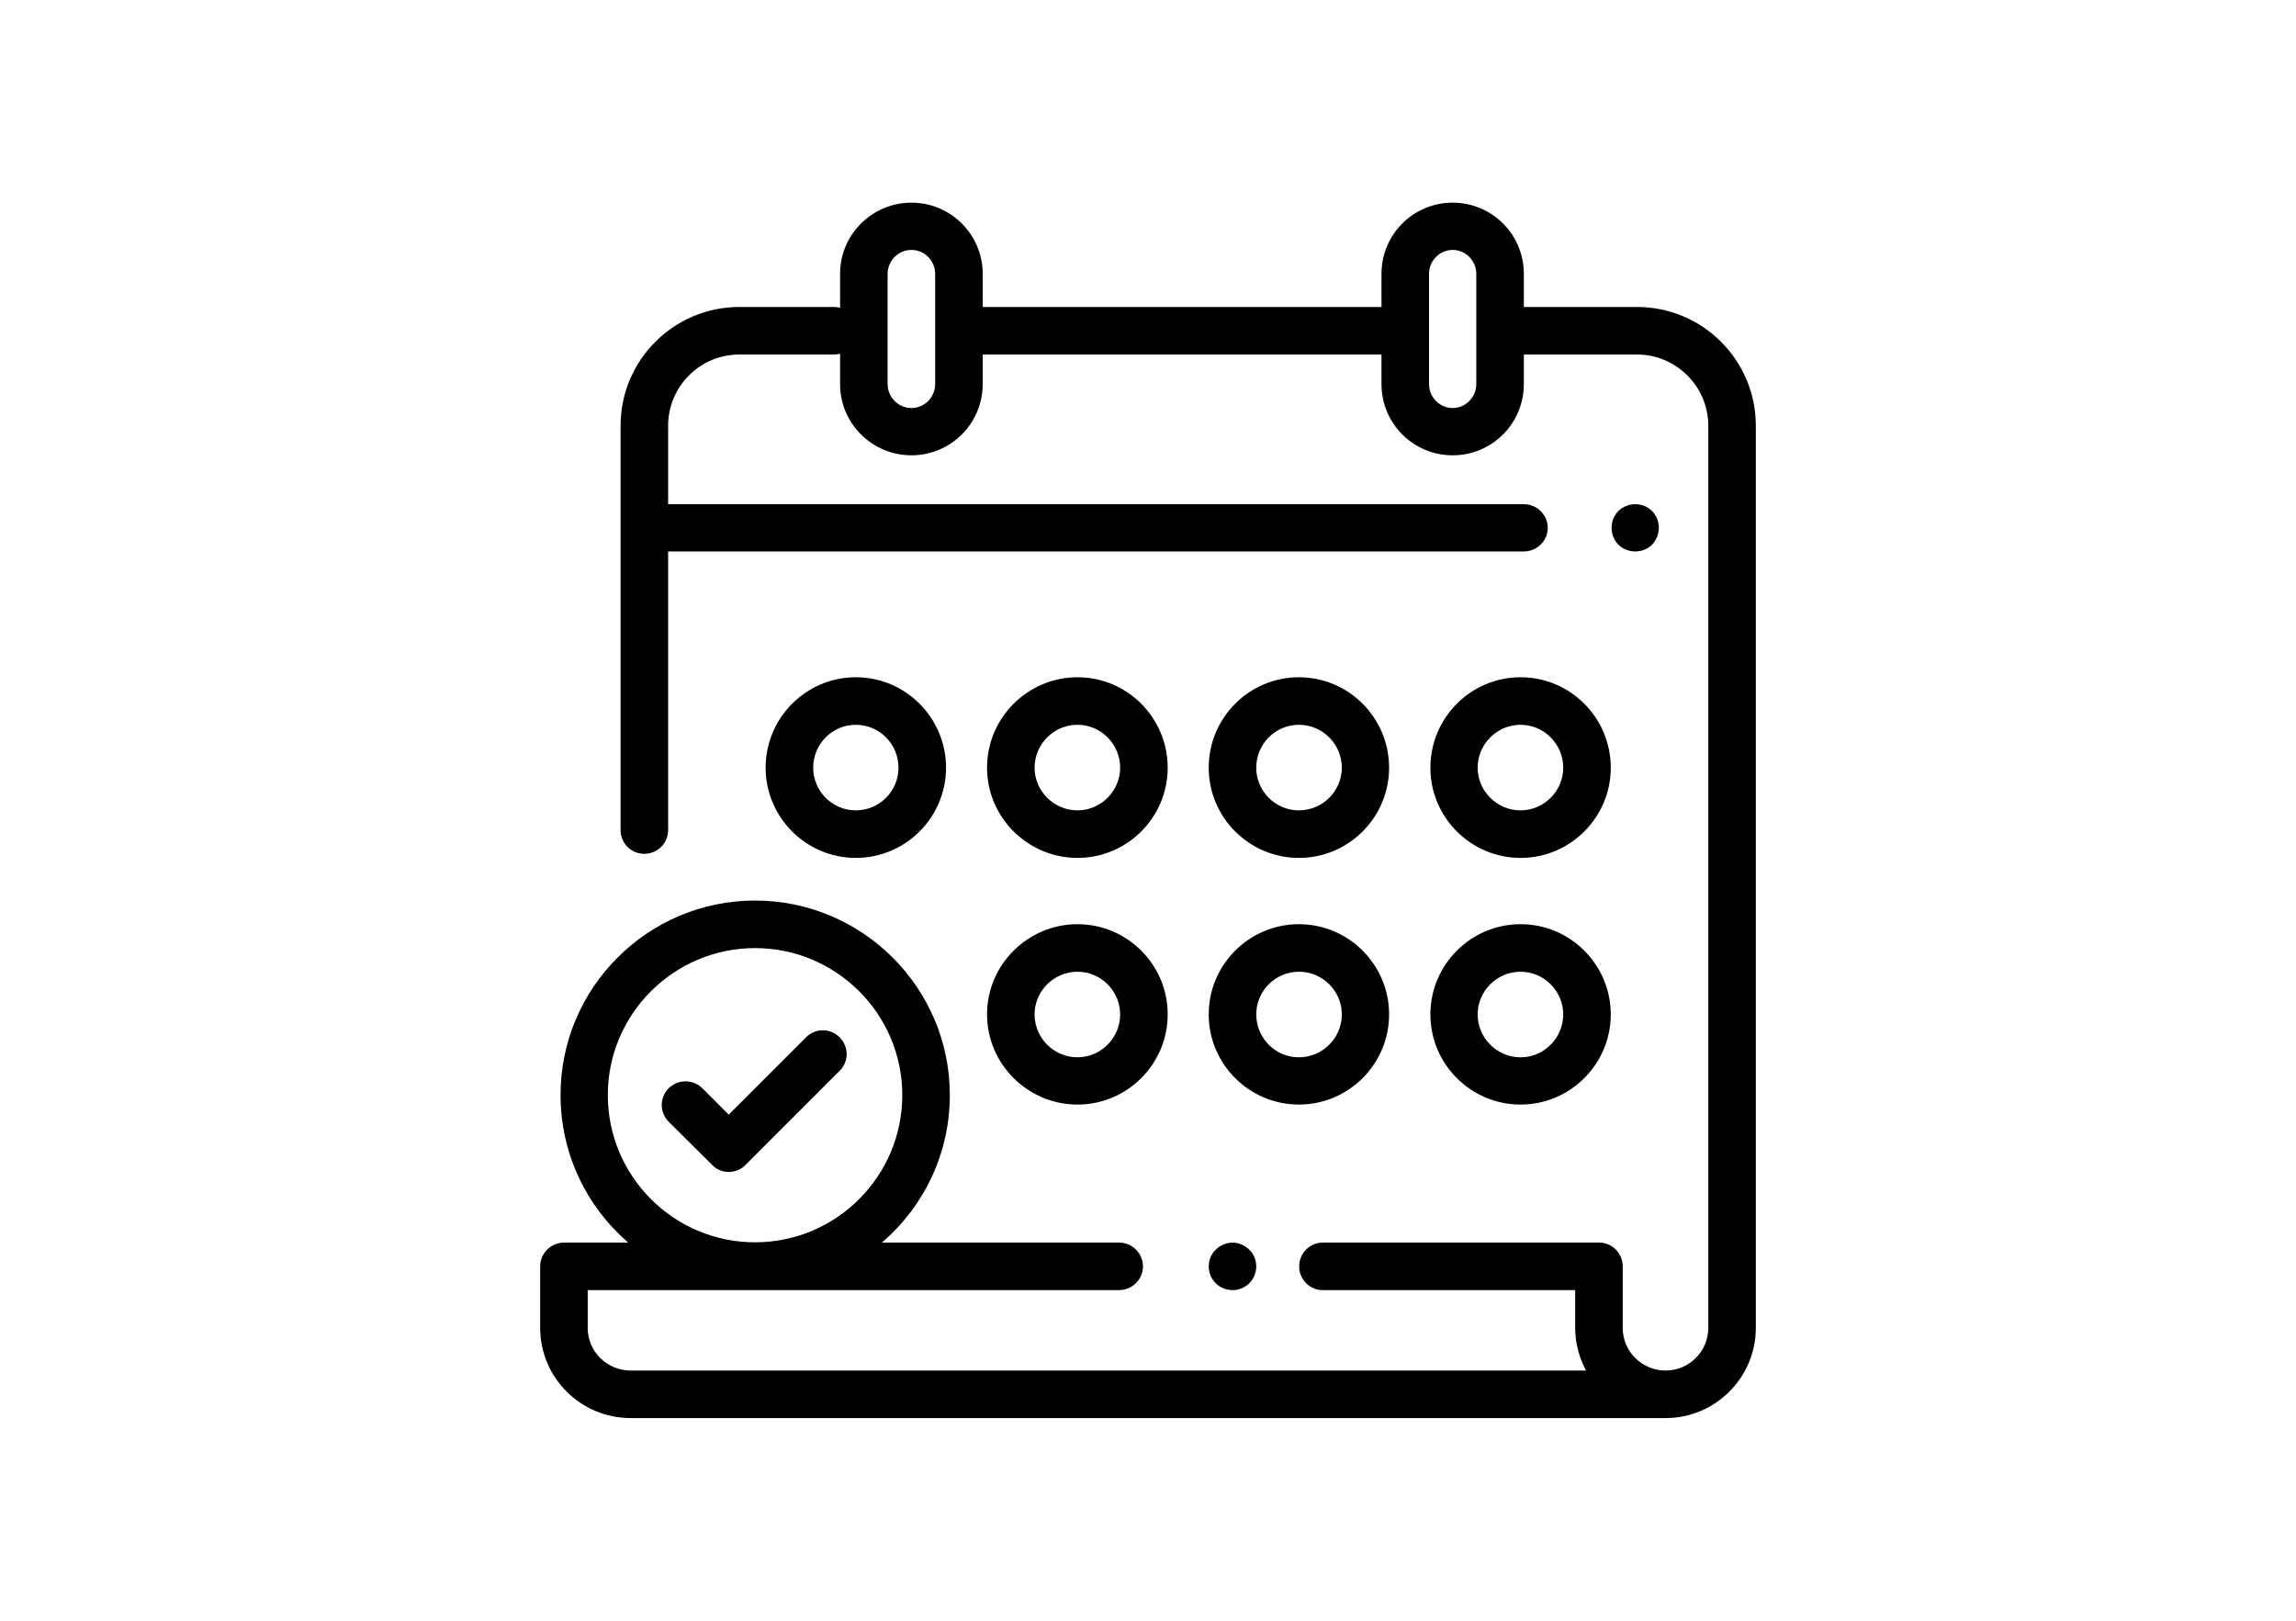
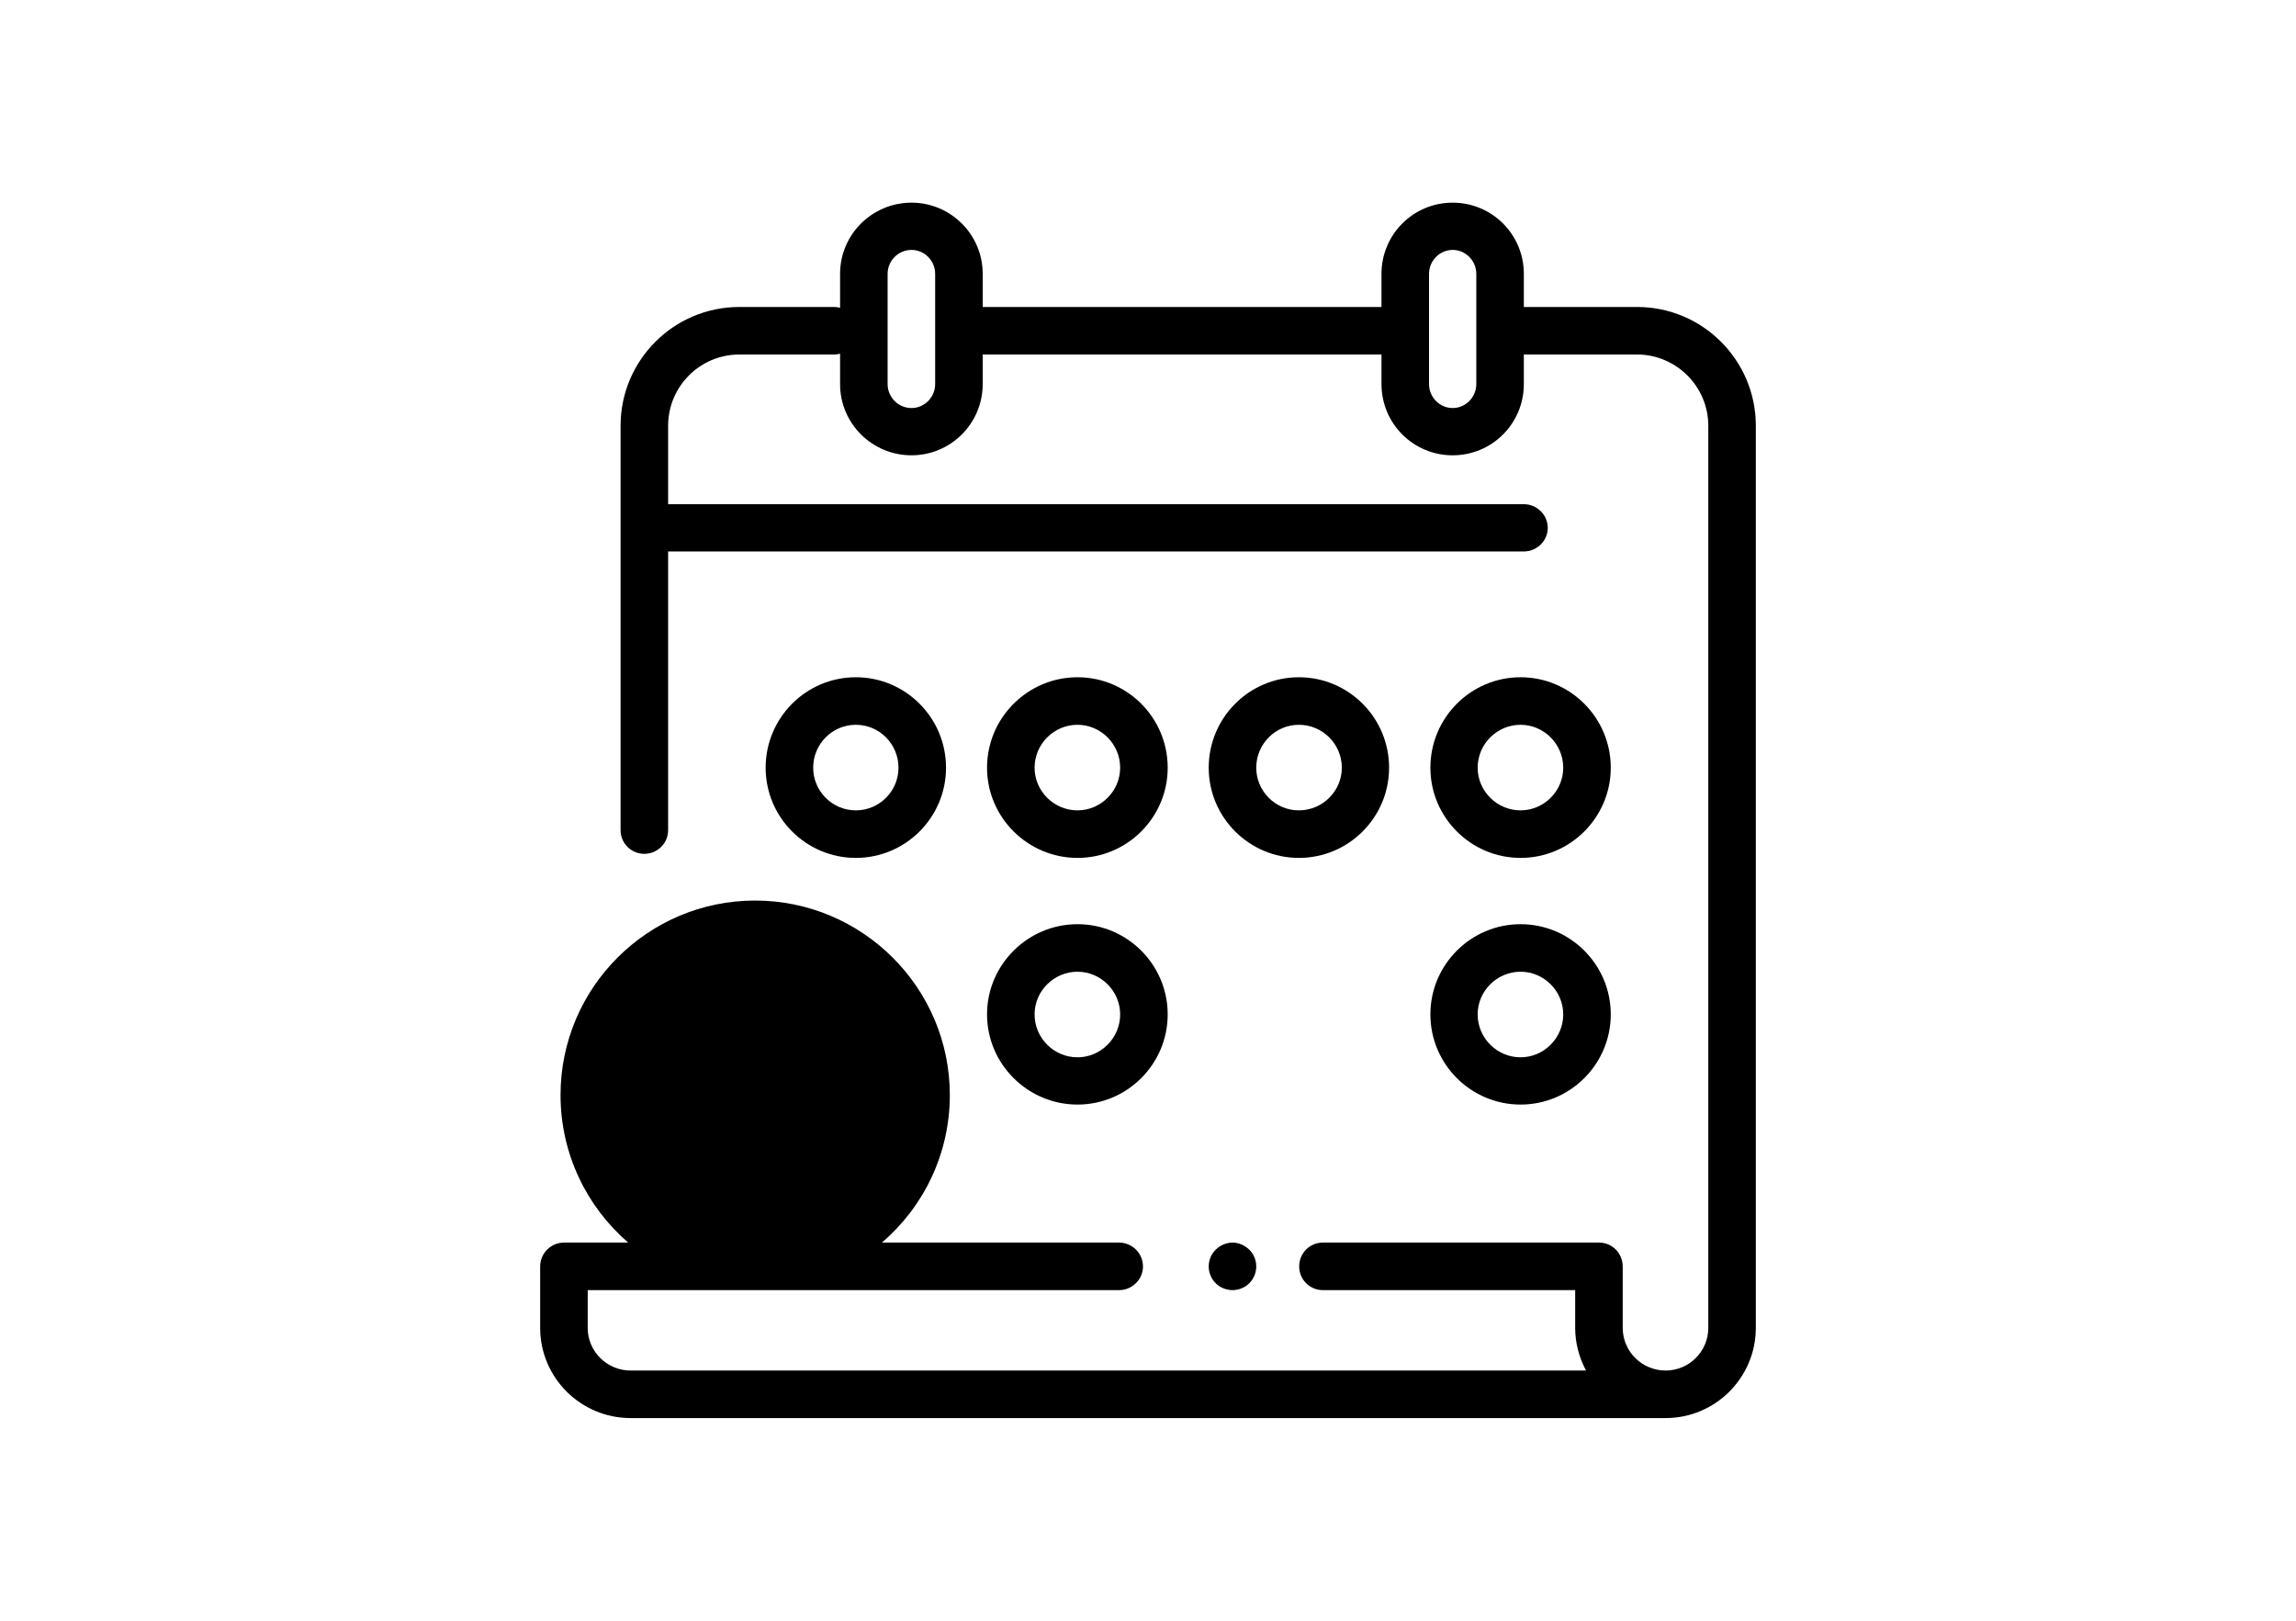
<svg xmlns="http://www.w3.org/2000/svg" xml:space="preserve" width="85px" height="60px" style="shape-rendering:geometricPrecision; text-rendering:geometricPrecision; image-rendering:optimizeQuality; fill-rule:evenodd; clip-rule:evenodd" viewBox="0 0 845100 596600">
  <defs>
    <style type="text/css">  .fil1 {fill:none} .fil0 {fill:black}  </style>
  </defs>
  <g id="Слой_x0020_1">
    <g id="_1318805150416">
      <g>
        <g>
          <g>
-             <path class="fil0" d="M602600 113000l-41700 0 0 -12200c0,-14500 -11700,-26200 -26200,-26200 -14500,0 -26200,11700 -26200,26200l0 12200 -146800 0 0 -12200c0,-14500 -11800,-26200 -26200,-26200 -14500,0 -26300,11700 -26300,26200l0 12500c-700,-200 -1500,-300 -2300,-300l-34800 0c-24100,0 -43700,19600 -43700,43700l0 148900c0,4800 3900,8700 8700,8700 4900,0 8800,-3900 8800,-8700l0 -102600 315000 0c4800,0 8800,-3900 8800,-8700 0,-4800 -4000,-8700 -8800,-8700l-315000 0 0 -28900c0,-14400 11700,-26200 26200,-26200l34800 0c800,0 1600,-100 2300,-300l0 11200c0,14500 11800,26200 26300,26200 14400,0 26200,-11700 26200,-26200l0 -10900 146800 0 0 10900c0,14500 11700,26200 26200,26200 14500,0 26200,-11700 26200,-26200l0 -10900 41700 0c14400,0 26200,11800 26200,26200l0 332100c0,8700 -7100,15700 -15700,15700 -8700,0 -15800,-7000 -15800,-15700l0 -22600c0,-4900 -3900,-8800 -8700,-8800l-101700 0c-4800,0 -8700,3900 -8700,8800 0,4800 3900,8700 8700,8700l92900 0 0 13900c0,5700 1500,11000 4000,15700l-351700 0c-8700,0 -15800,-7000 -15800,-15700l0 -13900 195600 0c4800,0 8800,-3900 8800,-8700 0,-4900 -4000,-8800 -8800,-8800l-87300 0c15300,-13100 25000,-32600 25000,-54300 0,-39500 -32200,-71600 -71700,-71600 -39500,0 -71600,32100 -71600,71600 0,21700 9700,41200 24900,54300l-23600 0c-4800,0 -8800,3900 -8800,8800l0 22600c0,18300 14900,33200 33300,33200l381000 0c18300,0 33200,-14900 33200,-33200l0 -332100c0,-24100 -19600,-43700 -43700,-43700zm-258400 28400c0,4800 -3900,8800 -8700,8800 -4900,0 -8800,-4000 -8800,-8800l0 -40600c0,-4800 3900,-8800 8800,-8800 4800,0 8700,4000 8700,8800l0 40600zm199200 0c0,4800 -3900,8800 -8700,8800 -4800,0 -8700,-4000 -8700,-8800l0 -40600c0,-4800 3900,-8800 8700,-8800 4800,0 8700,4000 8700,8800l0 40600zm-319700 261700c0,-29800 24300,-54100 54200,-54100 29900,0 54200,24300 54200,54100 0,29900 -24300,54200 -54200,54200 -29900,0 -54200,-24300 -54200,-54200z" />
+             <path class="fil0" d="M602600 113000l-41700 0 0 -12200c0,-14500 -11700,-26200 -26200,-26200 -14500,0 -26200,11700 -26200,26200l0 12200 -146800 0 0 -12200c0,-14500 -11800,-26200 -26200,-26200 -14500,0 -26300,11700 -26300,26200l0 12500c-700,-200 -1500,-300 -2300,-300l-34800 0c-24100,0 -43700,19600 -43700,43700l0 148900c0,4800 3900,8700 8700,8700 4900,0 8800,-3900 8800,-8700l0 -102600 315000 0c4800,0 8800,-3900 8800,-8700 0,-4800 -4000,-8700 -8800,-8700l-315000 0 0 -28900c0,-14400 11700,-26200 26200,-26200l34800 0c800,0 1600,-100 2300,-300l0 11200c0,14500 11800,26200 26300,26200 14400,0 26200,-11700 26200,-26200l0 -10900 146800 0 0 10900c0,14500 11700,26200 26200,26200 14500,0 26200,-11700 26200,-26200l0 -10900 41700 0c14400,0 26200,11800 26200,26200l0 332100c0,8700 -7100,15700 -15700,15700 -8700,0 -15800,-7000 -15800,-15700l0 -22600c0,-4900 -3900,-8800 -8700,-8800l-101700 0c-4800,0 -8700,3900 -8700,8800 0,4800 3900,8700 8700,8700l92900 0 0 13900c0,5700 1500,11000 4000,15700l-351700 0c-8700,0 -15800,-7000 -15800,-15700l0 -13900 195600 0c4800,0 8800,-3900 8800,-8700 0,-4900 -4000,-8800 -8800,-8800l-87300 0c15300,-13100 25000,-32600 25000,-54300 0,-39500 -32200,-71600 -71700,-71600 -39500,0 -71600,32100 -71600,71600 0,21700 9700,41200 24900,54300l-23600 0c-4800,0 -8800,3900 -8800,8800l0 22600c0,18300 14900,33200 33300,33200l381000 0c18300,0 33200,-14900 33200,-33200l0 -332100c0,-24100 -19600,-43700 -43700,-43700zm-258400 28400c0,4800 -3900,8800 -8700,8800 -4900,0 -8800,-4000 -8800,-8800l0 -40600c0,-4800 3900,-8800 8800,-8800 4800,0 8700,4000 8700,8800l0 40600zm199200 0c0,4800 -3900,8800 -8700,8800 -4800,0 -8700,-4000 -8700,-8800l0 -40600c0,-4800 3900,-8800 8700,-8800 4800,0 8700,4000 8700,8800l0 40600zm-319700 261700z" />
          </g>
        </g>
        <g>
          <g>
-             <path class="fil0" d="M608100 188100c-1600,-1600 -3900,-2500 -6200,-2500 -2300,0 -4500,900 -6200,2500 -1600,1600 -2500,3900 -2500,6200 0,2300 900,4500 2500,6200 1700,1600 3900,2500 6200,2500 2300,0 4600,-900 6200,-2500 1600,-1700 2500,-3900 2500,-6200 0,-2300 -900,-4600 -2500,-6200z" />
-           </g>
+             </g>
        </g>
        <g>
          <g>
            <path class="fil0" d="M459800 460000c-1600,-1600 -3900,-2600 -6100,-2600 -2300,0 -4600,1000 -6200,2600 -1700,1600 -2600,3900 -2600,6200 0,2300 900,4500 2600,6200 1600,1600 3900,2500 6200,2500 2200,0 4500,-900 6100,-2500 1700,-1700 2600,-3900 2600,-6200 0,-2300 -900,-4600 -2600,-6200z" />
          </g>
        </g>
        <g>
          <g>
            <path class="fil0" d="M396600 340200c-18300,0 -33300,14900 -33300,33200 0,18300 15000,33200 33300,33200 18300,0 33200,-14900 33200,-33200 0,-18300 -14900,-33200 -33200,-33200zm0 49000c-8700,0 -15800,-7100 -15800,-15800 0,-8600 7100,-15700 15800,-15700 8600,0 15700,7100 15700,15700 0,8700 -7100,15800 -15700,15800z" />
          </g>
        </g>
        <g>
          <g>
-             <path class="fil0" d="M478100 340200c-18300,0 -33200,14900 -33200,33200 0,18300 14900,33200 33200,33200 18300,0 33200,-14900 33200,-33200 0,-18300 -14900,-33200 -33200,-33200zm0 49000c-8700,0 -15700,-7100 -15700,-15800 0,-8600 7000,-15700 15700,-15700 8700,0 15800,7100 15800,15700 0,8700 -7100,15800 -15800,15800z" />
-           </g>
+             </g>
        </g>
        <g>
          <g>
            <path class="fil0" d="M559700 340200c-18300,0 -33200,14900 -33200,33200 0,18300 14900,33200 33200,33200 18300,0 33200,-14900 33200,-33200 0,-18300 -14900,-33200 -33200,-33200zm0 49000c-8700,0 -15800,-7100 -15800,-15800 0,-8600 7100,-15700 15800,-15700 8600,0 15700,7100 15700,15700 0,8700 -7100,15800 -15700,15800z" />
          </g>
        </g>
        <g>
          <g>
            <path class="fil0" d="M315000 249300c-18300,0 -33200,14900 -33200,33300 0,18300 14900,33200 33200,33200 18300,0 33200,-14900 33200,-33200 0,-18400 -14900,-33300 -33200,-33300zm0 49000c-8700,0 -15700,-7100 -15700,-15700 0,-8700 7000,-15800 15700,-15800 8700,0 15700,7100 15700,15800 0,8600 -7000,15700 -15700,15700z" />
          </g>
        </g>
        <g>
          <g>
            <path class="fil0" d="M478100 249300c-18300,0 -33200,14900 -33200,33300 0,18300 14900,33200 33200,33200 18300,0 33200,-14900 33200,-33200 0,-18400 -14900,-33300 -33200,-33300zm0 49000c-8700,0 -15700,-7100 -15700,-15700 0,-8700 7000,-15800 15700,-15800 8700,0 15800,7100 15800,15800 0,8600 -7100,15700 -15800,15700z" />
          </g>
        </g>
        <g>
          <g>
            <path class="fil0" d="M559700 249300c-18300,0 -33200,14900 -33200,33300 0,18300 14900,33200 33200,33200 18300,0 33200,-14900 33200,-33200 0,-18400 -14900,-33300 -33200,-33300zm0 49000c-8700,0 -15800,-7100 -15800,-15700 0,-8700 7100,-15800 15800,-15800 8600,0 15700,7100 15700,15800 0,8600 -7100,15700 -15700,15700z" />
          </g>
        </g>
        <g>
          <g>
            <path class="fil0" d="M396600 249300c-18300,0 -33300,14900 -33300,33300 0,18300 15000,33200 33300,33200 18300,0 33200,-14900 33200,-33200 0,-18400 -14900,-33300 -33200,-33300zm0 49000c-8700,0 -15800,-7100 -15800,-15700 0,-8700 7100,-15800 15800,-15800 8600,0 15700,7100 15700,15800 0,8600 -7100,15700 -15700,15700z" />
          </g>
        </g>
        <g>
          <g>
            <path class="fil0" d="M309000 381800c-3400,-3400 -8900,-3400 -12300,0l-28500 28500 -9700 -9700c-3400,-3400 -8900,-3400 -12400,0 -3400,3400 -3400,8900 0,12300l16000 15900c1600,1700 3800,2600 6100,2600 2300,0 4600,-900 6200,-2600l34600 -34600c3500,-3400 3500,-8900 0,-12400z" />
          </g>
        </g>
      </g>
-       <rect class="fil1" width="845100" height="596600" />
    </g>
  </g>
</svg>